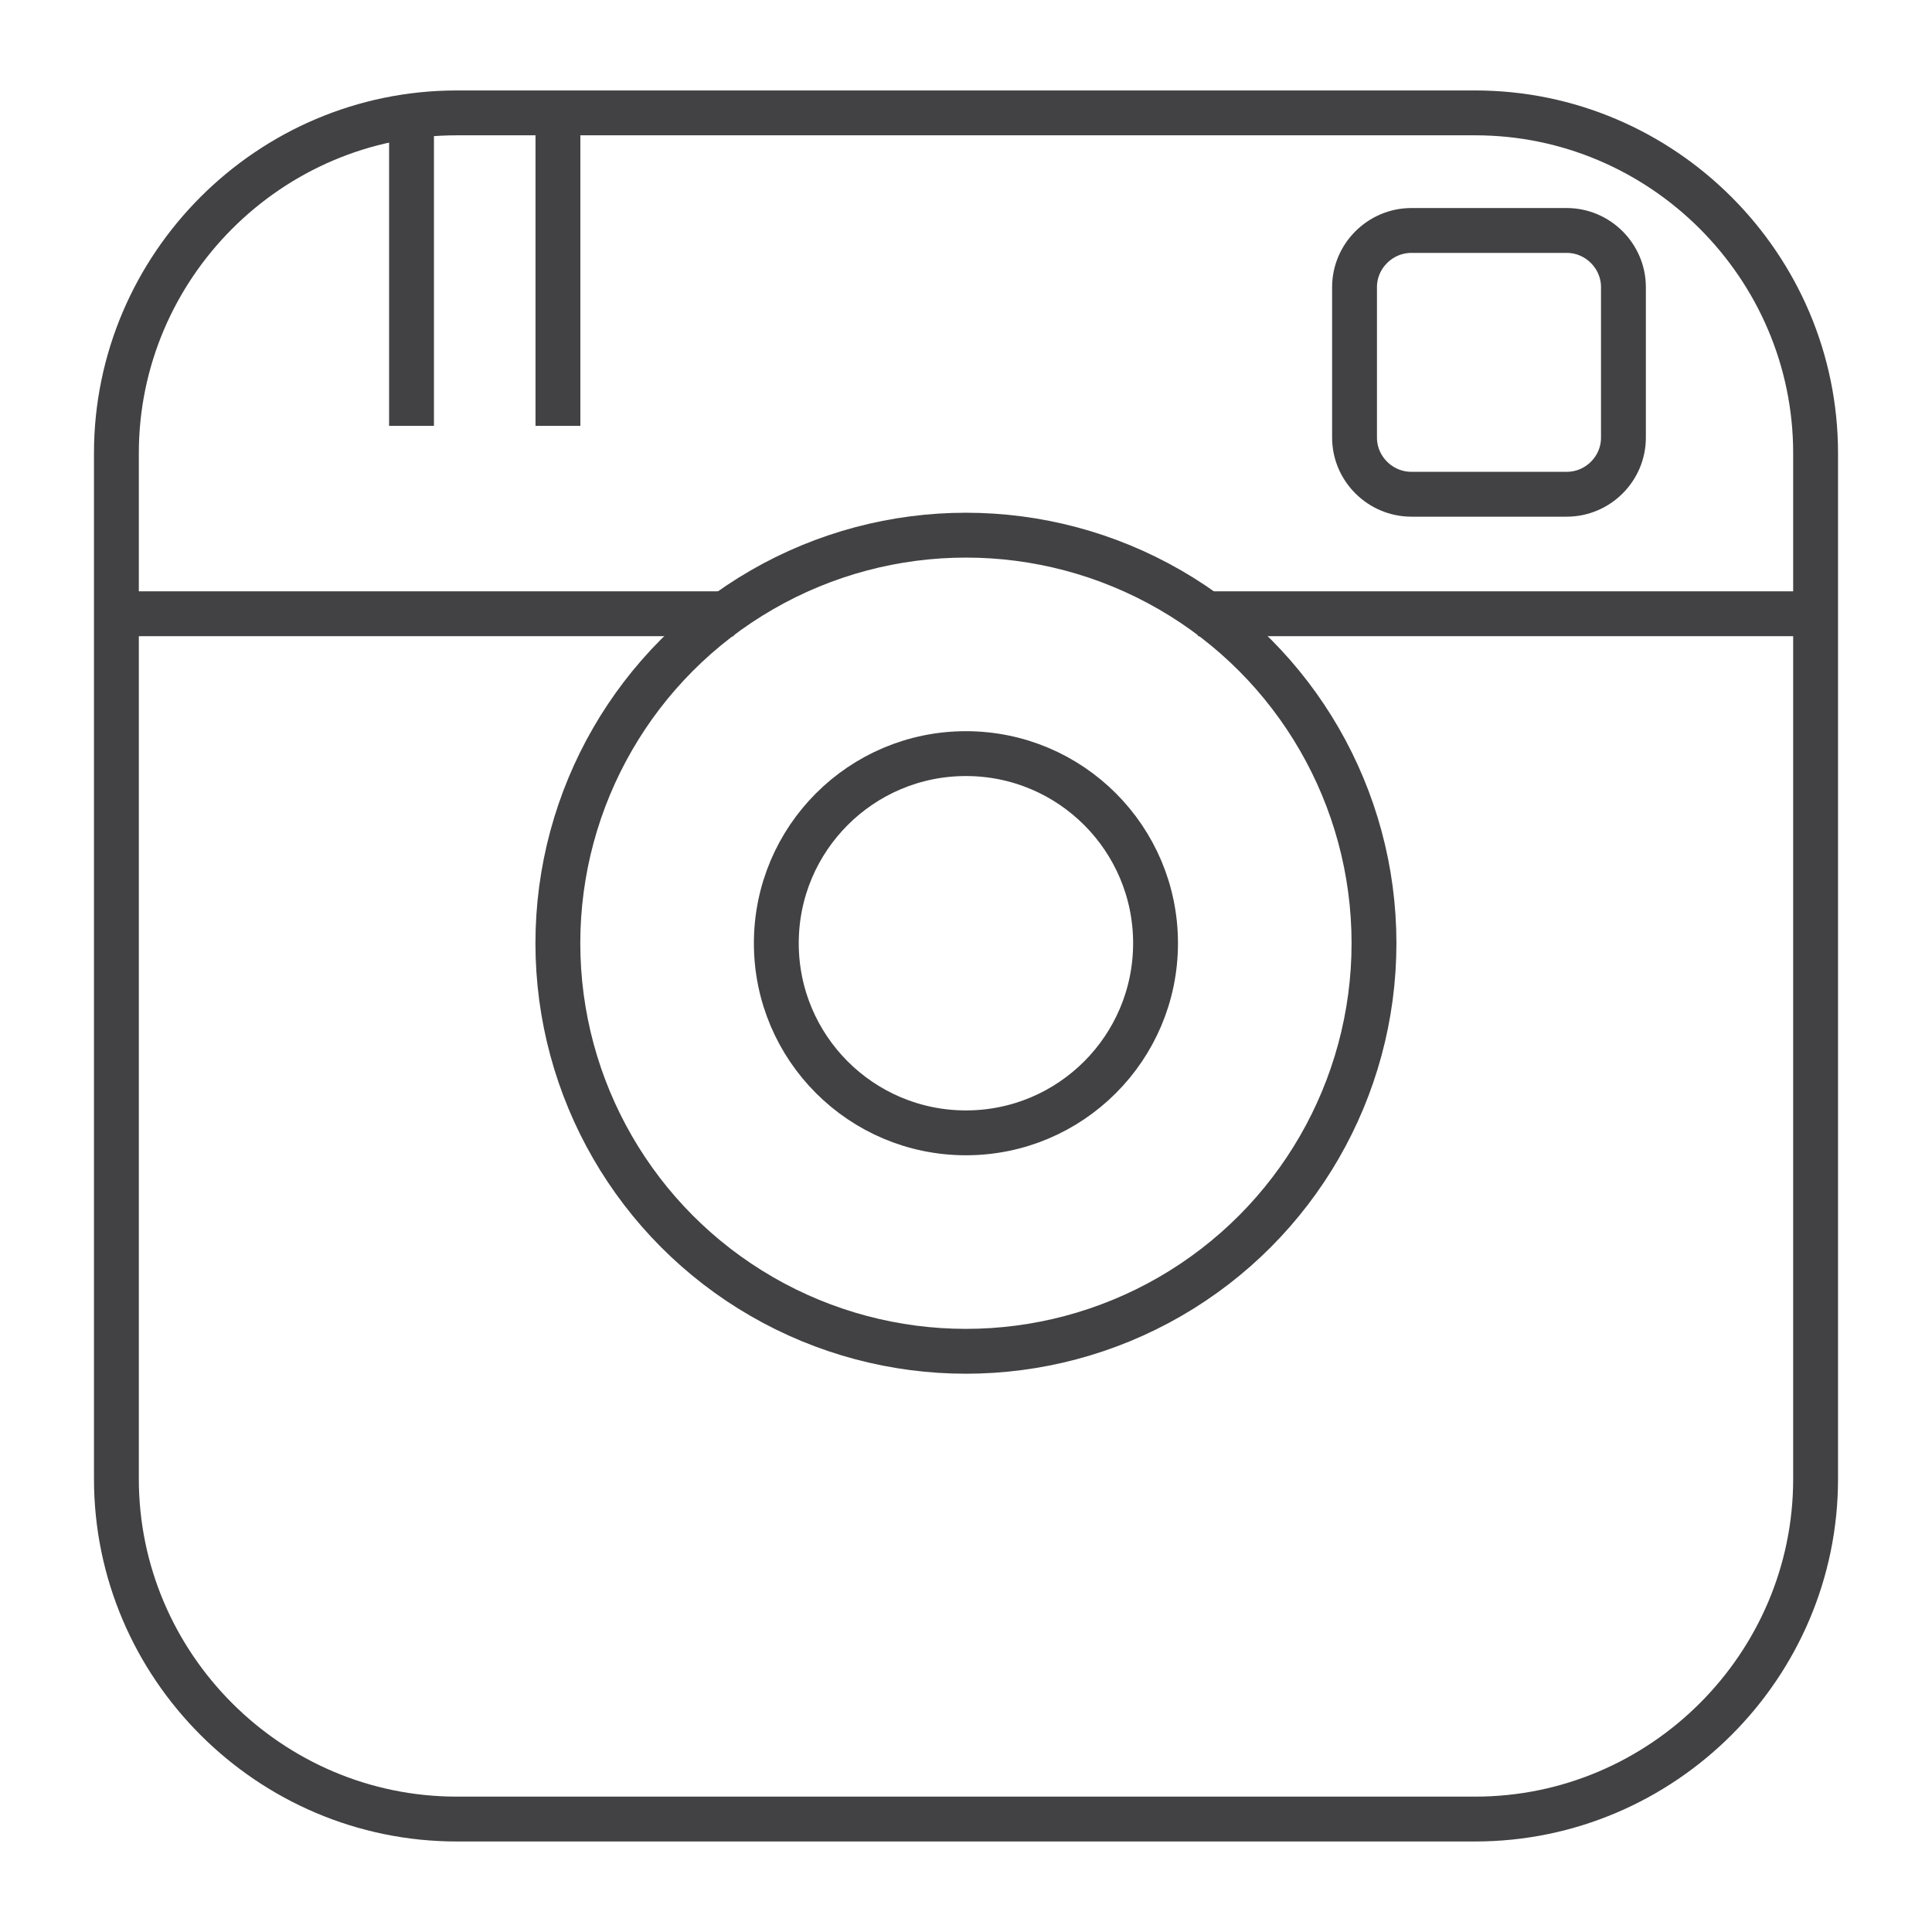
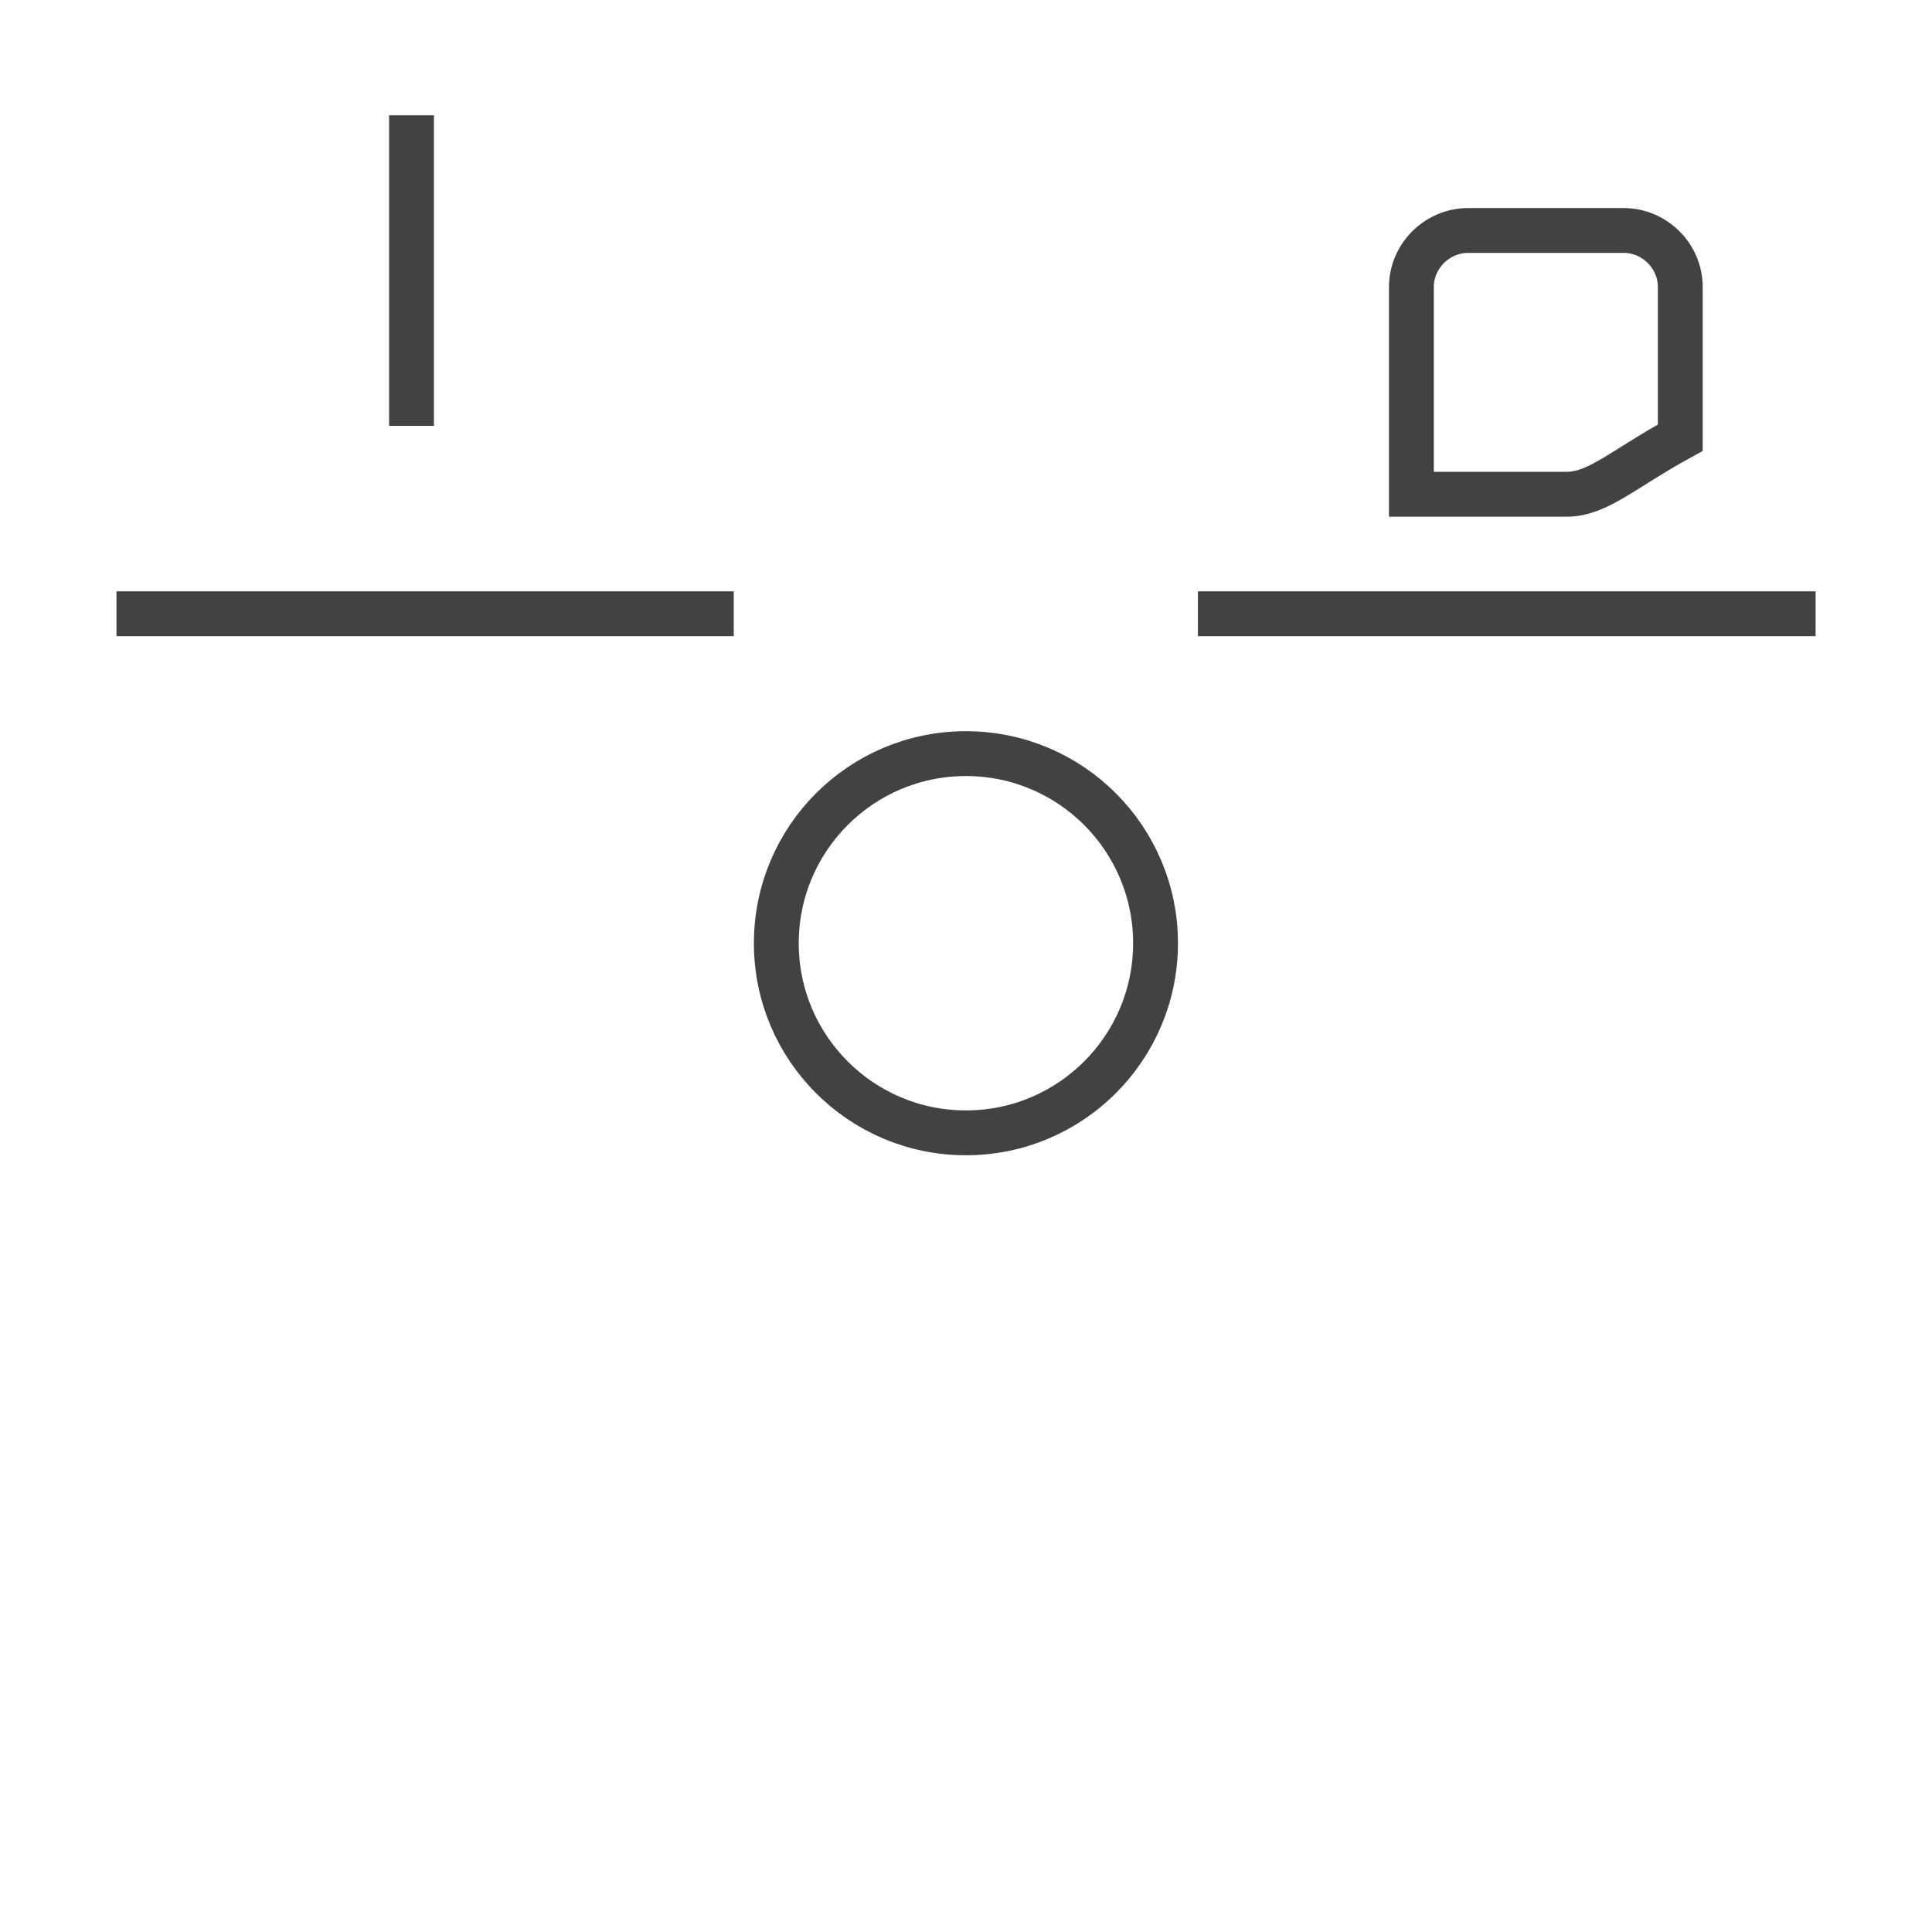
<svg xmlns="http://www.w3.org/2000/svg" version="1.1" id="Layer_1" x="0px" y="0px" width="28px" height="28px" viewBox="0 0 28 28" enable-background="new 0 0 28 28" xml:space="preserve">
  <g>
-     <path fill="none" stroke="#424143" stroke-width="0.65" stroke-miterlimit="10" d="M21.38,26.363H6.619   c-2.713,0-4.932-2.219-4.932-4.93V6.568c0-2.712,2.219-4.932,4.932-4.932H21.38c2.713,0,4.933,2.219,4.933,4.932v14.867   C26.313,24.145,24.093,26.363,21.38,26.363z" />
    <line fill="none" stroke="#424143" stroke-width="0.65" stroke-miterlimit="10" x1="10.634" y1="8.895" x2="1.688" y2="8.895" />
    <line fill="none" stroke="#424143" stroke-width="0.65" stroke-miterlimit="10" x1="26.313" y1="8.895" x2="17.361" y2="8.895" />
-     <circle fill="none" stroke="#424143" stroke-width="0.65" stroke-miterlimit="10" cx="13.999" cy="13.67" r="5.914" />
    <circle fill="none" stroke="#424143" stroke-width="0.65" stroke-miterlimit="10" cx="13.999" cy="13.67" r="2.748" />
    <line fill="none" stroke="#424143" stroke-width="0.65" stroke-miterlimit="10" x1="5.964" y1="1.671" x2="5.964" y2="6.172" />
-     <line fill="none" stroke="#424143" stroke-width="0.65" stroke-miterlimit="10" x1="8.086" y1="1.671" x2="8.086" y2="6.172" />
-     <path fill="none" stroke="#424143" stroke-width="0.65" stroke-miterlimit="10" d="M22.706,7.163h-2.251   c-0.452,0-0.824-0.37-0.824-0.821V4.161c0-0.45,0.372-0.821,0.824-0.821h2.251c0.451,0,0.822,0.371,0.822,0.821v2.182   C23.528,6.794,23.157,7.163,22.706,7.163z" />
+     <path fill="none" stroke="#424143" stroke-width="0.65" stroke-miterlimit="10" d="M22.706,7.163h-2.251   V4.161c0-0.45,0.372-0.821,0.824-0.821h2.251c0.451,0,0.822,0.371,0.822,0.821v2.182   C23.528,6.794,23.157,7.163,22.706,7.163z" />
  </g>
</svg>